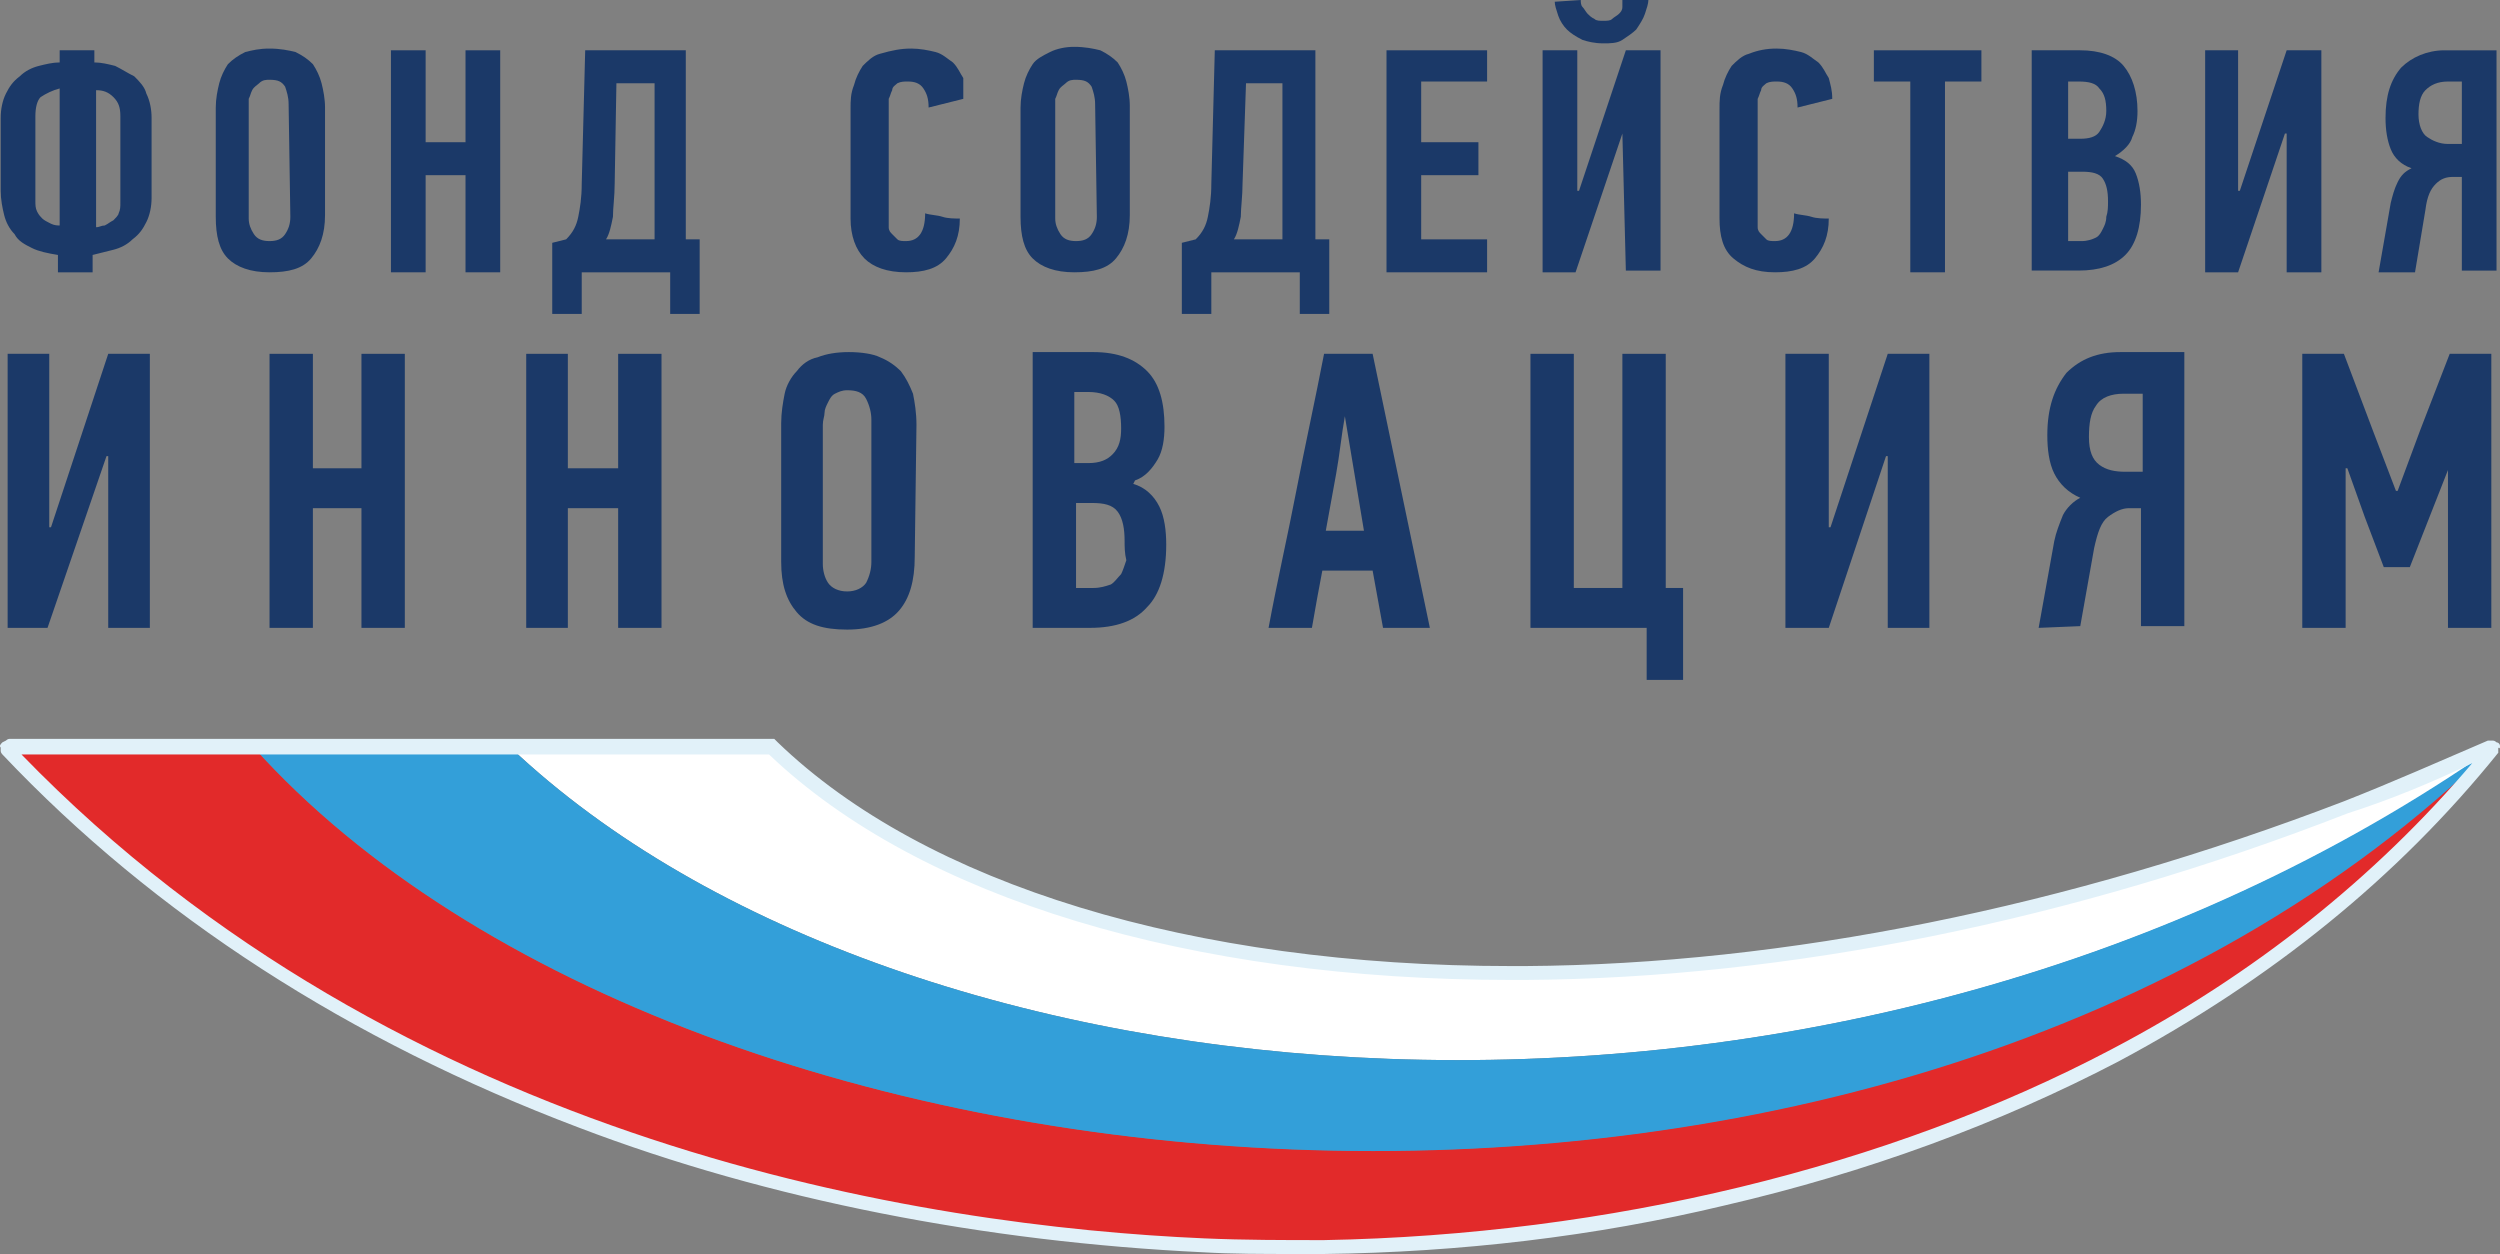
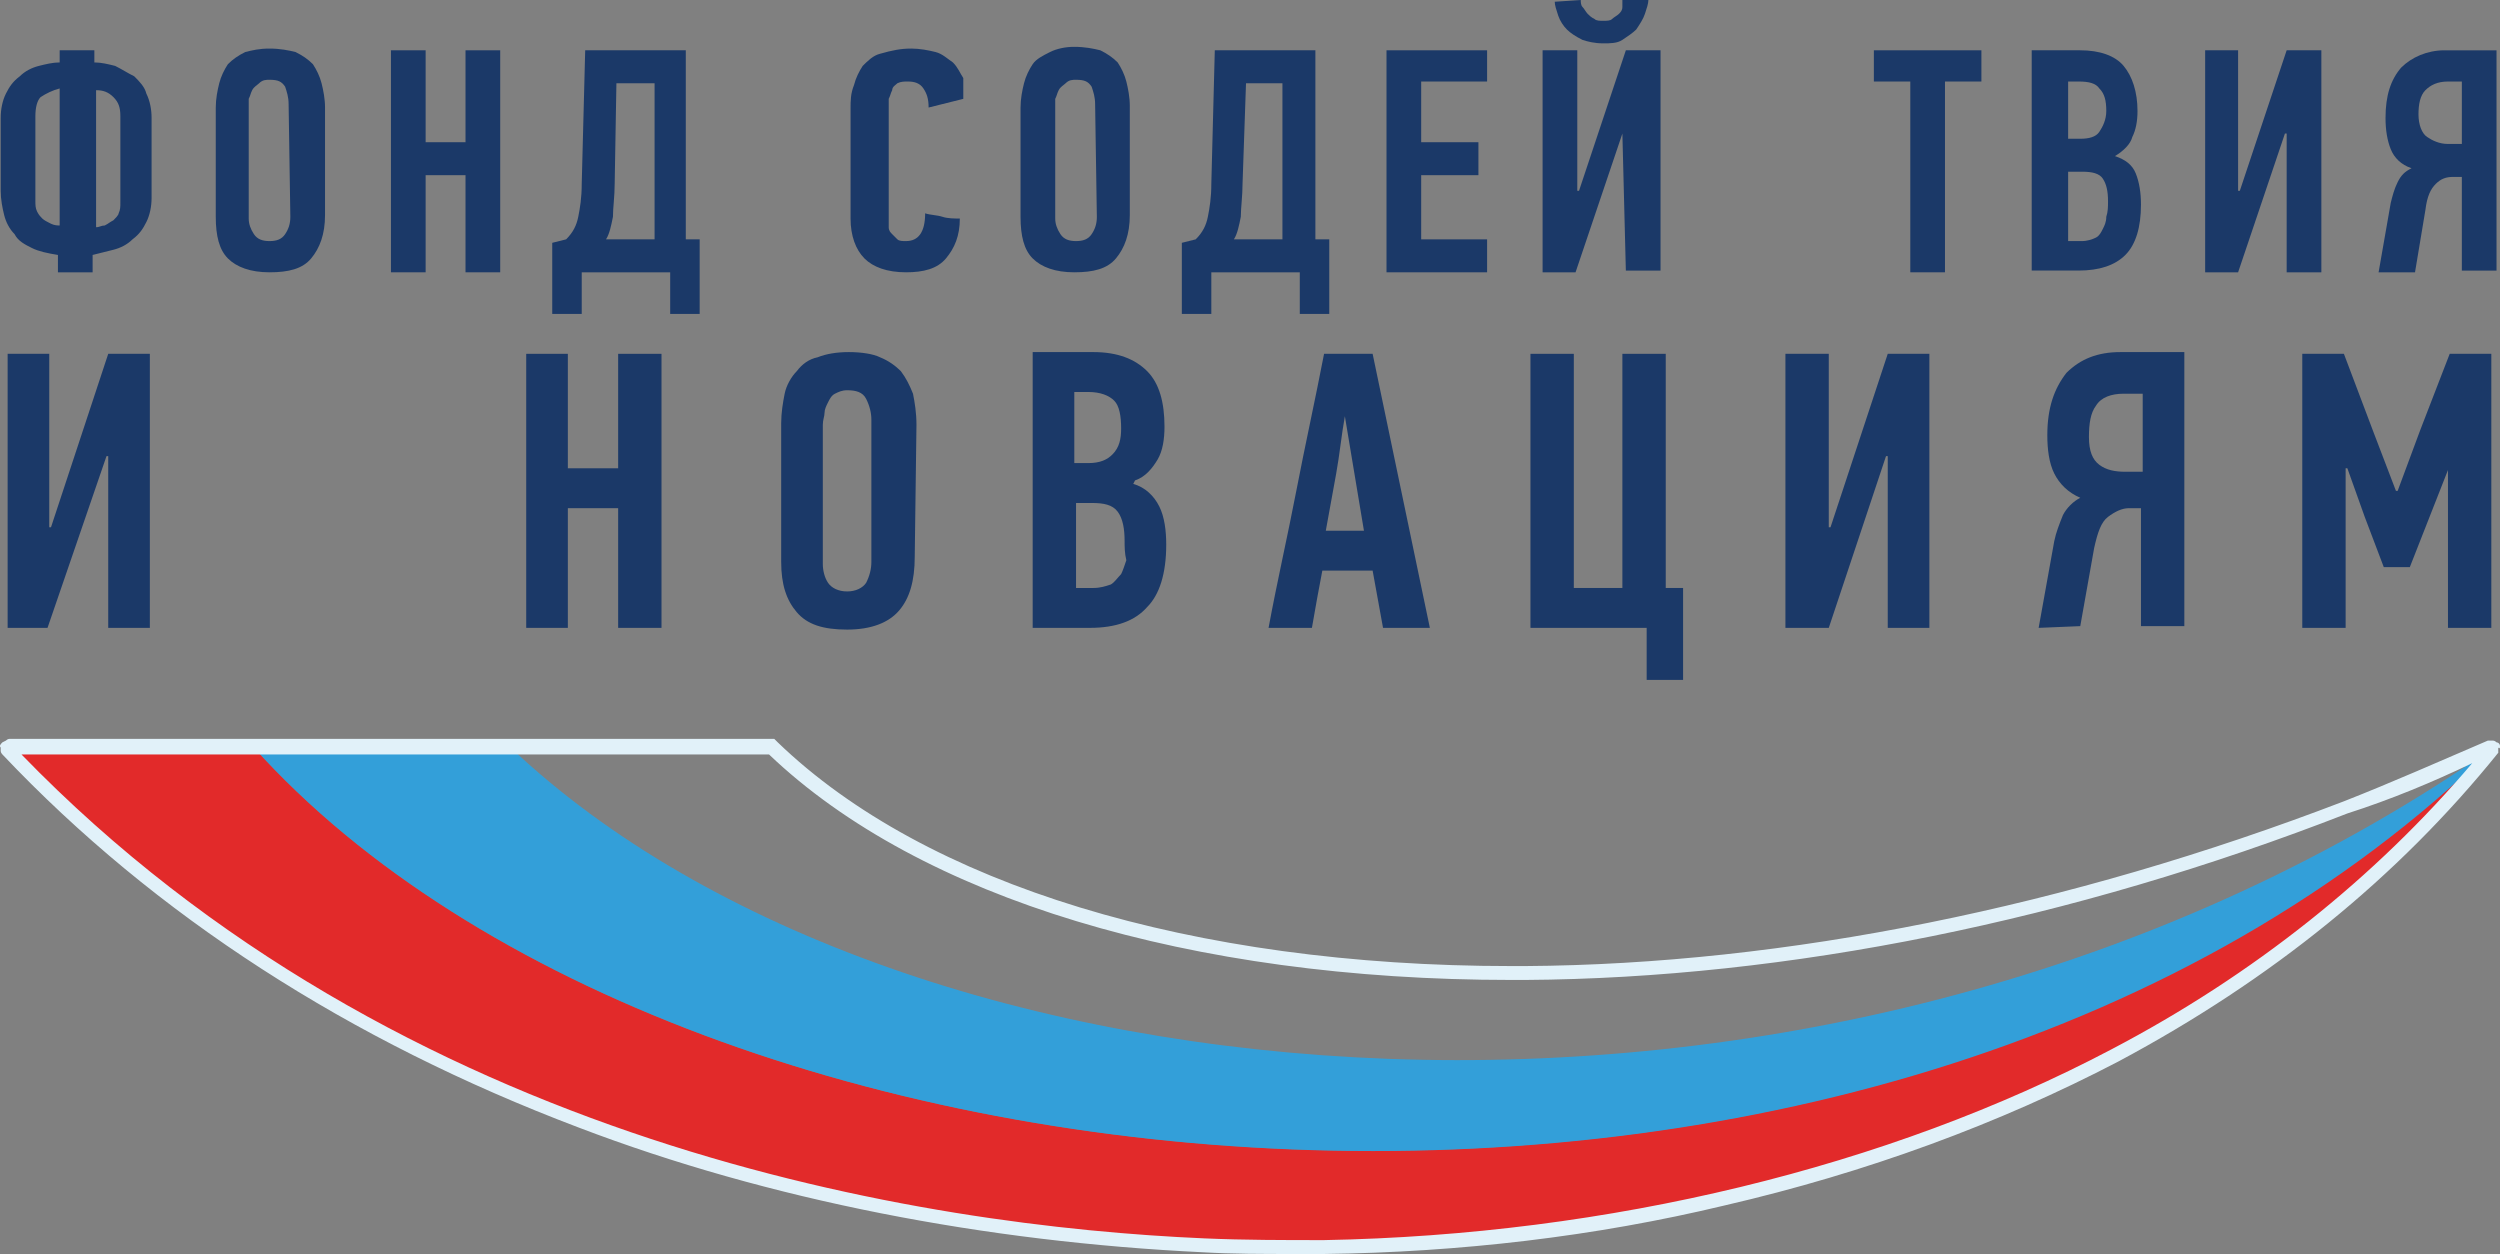
<svg xmlns="http://www.w3.org/2000/svg" id="_Слой_1" viewBox="0 0 144.14 72.3">
  <rect x="0" y="0" width="144.14" height="72.3" fill="#808080" stroke="none" />
  <defs>
    <style>.cls-1{fill:#339fd9;}.cls-2{fill:#e22a2a;}.cls-3{fill:#fff;}.cls-4{fill:#e1f1f9;}.cls-5{fill:#1b3968;}</style>
  </defs>
  <path class="cls-5" d="M8.74,11.4c0,.5-.1,1-.3,1.4s-.4.7-.8,1c-.3.3-.7.5-1.1.6-.4.1-.8.2-1.2.3v1h-2v-1h0c-.6-.1-1.1-.2-1.5-.4s-.8-.4-1-.8c-.3-.3-.5-.7-.6-1.1-.1-.4-.2-.9-.2-1.4v-4.2c0-.5.1-1,.3-1.4.2-.4.4-.7.8-1,.3-.3.7-.5,1.1-.6.4-.1.8-.2,1.2-.2v-.7h2v.7c.4,0,.8.1,1.2.2.4.2.7.4,1.1.6.3.3.6.6.7,1,.2.4.3.9.3,1.4v4.6M3.44,5.1c-.4.1-.8.3-1.1.5-.2.2-.3.6-.3,1.1v4.9c0,.2,0,.4.1.6.1.2.2.3.3.4.1.1.3.2.5.3s.4.1.5.1v-7.9h0ZM6.94,6.7c0-.5-.1-.8-.4-1.1-.3-.3-.6-.4-1-.4v7.9c.2,0,.3-.1.5-.1.2-.1.3-.2.5-.3.1-.1.3-.3.3-.4.1-.2.1-.4.1-.6v-5h0Z" />
  <path class="cls-5" d="M18.74,12.4c0,1.1-.3,1.9-.8,2.5-.5.6-1.3.8-2.4.8s-1.9-.3-2.4-.8c-.5-.5-.7-1.3-.7-2.4v-6.3c0-.5.1-1,.2-1.4s.3-.8.5-1.1c.3-.3.6-.5,1-.7.4-.1.8-.2,1.4-.2s1.1.1,1.5.2c.4.2.7.4,1,.7.2.3.4.7.5,1.1s.2.9.2,1.4v6.2M16.64,6c0-.4-.1-.7-.2-1-.2-.3-.4-.4-.9-.4-.2,0-.4,0-.6.2-.1.1-.3.2-.4.4s-.1.3-.2.5v6.9c0,.3.1.6.3.9.2.3.5.4.9.4s.7-.1.9-.4c.2-.3.3-.6.3-1l-.1-6.5h0Z" />
  <polyline class="cls-5" points="26.84 15.7 26.84 10.1 24.54 10.1 24.54 15.7 22.54 15.7 22.54 2.9 24.54 2.9 24.54 8.2 26.84 8.2 26.84 2.9 28.84 2.9 28.84 15.7 26.84 15.7" />
  <path class="cls-5" d="M33.54,15.7v2.4h-1.7v-4.1l.8-.2c.4-.4.6-.8.7-1.3.1-.5.2-1.1.2-1.9l.2-7.7h5.8v10.9h.8v4.3h-1.7v-2.4h-5.1M35.44,10.6c0,.7-.1,1.4-.1,1.9-.1.5-.2,1-.4,1.3h2.8V4.8h-2.2l-.1,5.8Z" />
  <path class="cls-5" d="M52.54,2.8c.5,0,1,.1,1.4.2.4.1.7.4,1,.6.3.3.4.6.6.9v1.2l-2,.5c0-.5-.1-.8-.3-1.1-.2-.3-.5-.4-.9-.4-.2,0-.4,0-.6.1-.1.1-.3.2-.3.4-.1.2-.1.3-.2.5v7.4c0,.2.1.3.2.4.1.1.2.2.3.3s.3.1.5.1c.7,0,1.1-.5,1.1-1.6.3.1.7.1,1,.2s.7.1,1,.1c0,1-.3,1.7-.8,2.3-.5.6-1.3.8-2.3.8-1.1,0-1.9-.3-2.4-.8-.5-.5-.8-1.3-.8-2.3v-6.3c0-.5,0-.9.2-1.4.1-.4.3-.8.5-1.1.3-.3.6-.6,1-.7.7-.2,1.2-.3,1.8-.3" />
  <path class="cls-5" d="M65.14,12.4c0,1.1-.3,1.9-.8,2.5-.5.6-1.3.8-2.4.8s-1.9-.3-2.4-.8c-.5-.5-.7-1.3-.7-2.4v-6.3c0-.5.1-1,.2-1.4.1-.4.3-.8.5-1.1.2-.3.6-.5,1-.7s.9-.3,1.4-.3c.6,0,1.1.1,1.5.2.4.2.7.4,1,.7.2.3.4.7.5,1.1s.2.9.2,1.4v6.3M63.14,6c0-.4-.1-.7-.2-1-.2-.3-.4-.4-.9-.4-.2,0-.4,0-.6.2-.1.1-.3.2-.4.4s-.1.3-.2.5v6.9c0,.3.1.6.3.9.2.3.5.4.9.4s.7-.1.9-.4c.2-.3.3-.6.3-1l-.1-6.5h0Z" />
  <path class="cls-5" d="M69.84,15.7v2.4h-1.7v-4.1l.8-.2c.4-.4.6-.8.7-1.3s.2-1.1.2-1.9l.2-7.7h5.8v10.9h.8v4.3h-1.7v-2.4h-5.1M71.64,10.6c0,.7-.1,1.4-.1,1.9-.1.5-.2,1-.4,1.3h2.8V4.8h-2.1l-.2,5.8Z" />
  <polyline class="cls-5" points="79.94 15.7 79.94 2.9 85.74 2.9 85.74 4.7 81.94 4.7 81.94 8.2 85.24 8.2 85.24 10.1 81.94 10.1 81.94 13.8 85.74 13.8 85.74 15.7 79.94 15.7" />
  <path class="cls-5" d="M93.54,7.7l-2.7,8h-1.9V2.9h2v8.1h.1l2.7-8.1h2v12.7h-2l-.2-7.9h0M91.14,0c0,.1,0,.3.1.4.1.1.2.3.3.4.1.1.2.2.4.3.1.1.3.1.5.1s.4,0,.5-.1.3-.2.4-.3.2-.2.2-.4v-.4h1.5c0,.2-.1.5-.2.8-.1.3-.3.6-.5.9-.2.2-.5.4-.8.6s-.7.2-1.1.2c-.5,0-.9-.1-1.2-.2-.4-.2-.7-.4-.9-.6s-.4-.5-.5-.8-.2-.6-.2-.8l1.5-.1h0Z" />
-   <path class="cls-5" d="M102.44,2.8c.5,0,1,.1,1.4.2.4.1.7.4,1,.6.3.3.4.6.6.9.1.4.2.7.2,1.2l-2,.5c0-.5-.1-.8-.3-1.1-.2-.3-.5-.4-.9-.4-.2,0-.4,0-.6.1-.1.1-.3.2-.3.4-.1.2-.1.3-.2.5v7.4c0,.2.1.3.2.4.1.1.2.2.3.3.1.1.3.1.5.1.7,0,1.1-.5,1.1-1.6.3.1.7.1,1,.2s.7.1,1,.1c0,1-.3,1.7-.8,2.3-.5.6-1.3.8-2.3.8-1.1,0-1.8-.3-2.4-.8s-.8-1.3-.8-2.3v-6.3c0-.5,0-.9.2-1.4.1-.4.3-.8.5-1.1.3-.3.6-.6,1-.7.5-.2,1-.3,1.6-.3" />
  <polyline class="cls-5" points="112.14 4.7 112.14 15.7 110.14 15.7 110.14 4.7 108.04 4.7 108.04 2.9 114.24 2.9 114.24 4.7 112.14 4.7" />
  <path class="cls-5" d="M121.94,9c.6.2,1,.5,1.2,1s.3,1.1.3,1.8c0,1.3-.3,2.3-.9,2.9s-1.5.9-2.7.9h-2.7V2.9h2.8c1.1,0,2,.3,2.5.9s.8,1.5.8,2.6c0,.6-.1,1.1-.3,1.5-.1.4-.5.8-1,1.1h0M121.44,6.4c0-.6-.1-1-.4-1.3-.2-.3-.6-.4-1.2-.4h-.6v3.3h.7c.5,0,.9-.1,1.1-.4.2-.3.4-.7.4-1.2M121.54,11.6c0-.6-.1-1-.3-1.3s-.6-.4-1.2-.4h-.8v4h.8c.3,0,.6-.1.8-.2.2-.1.3-.3.4-.5s.2-.4.2-.7c.1-.3.1-.6.1-.9" />
  <polyline class="cls-5" points="131.74 7.7 129.04 15.7 127.14 15.7 127.14 2.9 129.04 2.9 129.04 11 129.14 11 131.84 2.9 133.84 2.9 133.84 15.7 131.84 15.7 131.84 7.7 131.74 7.7" />
  <path class="cls-5" d="M137.14,15.7l.7-4c.1-.4.2-.8.4-1.2s.4-.6.8-.8c-.6-.2-1-.6-1.2-1.1s-.3-1.1-.3-1.8c0-1.3.3-2.2.9-2.9.6-.6,1.5-1,2.5-1h3v12.7h-2v-5.4h-.5c-.4,0-.7.1-1,.4-.3.3-.5.7-.6,1.5l-.6,3.6h-2.1M141.14,4.7c-.6,0-1,.2-1.3.5s-.4.8-.4,1.4.2,1.1.5,1.3.7.4,1.2.4h.8v-3.6h-.8Z" />
  <polyline class="cls-5" points="6.14 26.3 2.74 36.2 .44 36.2 .44 20.4 2.84 20.4 2.84 30.4 2.94 30.4 6.24 20.4 8.64 20.4 8.64 36.2 6.24 36.2 6.24 26.3 6.14 26.3" />
-   <polyline class="cls-5" points="20.84 36.2 20.84 29.3 18.04 29.3 18.04 36.2 15.54 36.2 15.54 20.4 18.04 20.4 18.04 27 20.84 27 20.84 20.4 23.34 20.4 23.34 36.2 20.84 36.2" />
  <polyline class="cls-5" points="35.64 36.2 35.64 29.3 32.74 29.3 32.74 36.2 30.34 36.2 30.34 20.4 32.74 20.4 32.74 27 35.64 27 35.64 20.4 38.14 20.4 38.14 36.2 35.64 36.2" />
  <path class="cls-5" d="M52.74,32.1c0,1.4-.3,2.4-.9,3.1-.6.7-1.6,1.1-3,1.1s-2.3-.3-2.9-1c-.6-.7-.9-1.6-.9-2.9v-8c0-.6.1-1.2.2-1.7.1-.5.4-1,.7-1.3.3-.4.7-.7,1.2-.8.5-.2,1.1-.3,1.8-.3s1.4.1,1.8.3c.5.2.9.5,1.2.8.3.4.5.8.7,1.3.1.5.2,1.1.2,1.8l-.1,7.6M50.24,24.2c0-.4-.1-.8-.3-1.2-.2-.4-.6-.5-1.1-.5-.3,0-.5.1-.7.2s-.3.3-.4.5c-.1.2-.2.4-.2.6s-.1.4-.1.7v8c0,.4.1.8.3,1.1s.6.5,1.1.5.9-.2,1.1-.5c.2-.4.3-.8.3-1.2v-8.2h0Z" />
  <path class="cls-5" d="M65.34,27.9c.7.2,1.2.7,1.5,1.3.3.6.4,1.4.4,2.2,0,1.7-.4,2.9-1.1,3.6-.7.8-1.8,1.2-3.3,1.2h-3.3v-15.9h3.5c1.4,0,2.4.4,3.1,1.1s1,1.8,1,3.2c0,.7-.1,1.4-.4,1.9s-.7,1-1.3,1.2l-.1.2M64.64,24.7c0-.7-.1-1.3-.4-1.6-.3-.3-.8-.5-1.5-.5h-.8v4.1h.8c.7,0,1.1-.2,1.4-.5.4-.4.5-.9.5-1.5M64.84,31.2c0-.7-.1-1.3-.4-1.7-.3-.4-.8-.5-1.5-.5h-.9v4.9h1c.4,0,.7-.1,1-.2.2-.1.4-.4.6-.6.1-.2.2-.5.3-.8-.1-.4-.1-.8-.1-1.1" />
  <path class="cls-5" d="M79.74,36.2l-.6-3.3h-2.9c-.1.5-.2,1.1-.3,1.6-.1.6-.2,1.1-.3,1.7h-2.5c.5-2.7,1.1-5.3,1.6-7.9s1.1-5.3,1.6-7.9h2.8l3.3,15.8h-2.7M77.54,24c-.2,1.1-.3,2.2-.5,3.3-.2,1.1-.4,2.2-.6,3.3h2.2l-1.1-6.6c.1,0,0,0,0,0Z" />
  <polyline class="cls-5" points="96.04 20.4 96.04 33.9 97.04 33.9 97.04 39.2 94.94 39.2 94.94 36.2 88.24 36.2 88.24 20.4 90.74 20.4 90.74 33.9 93.54 33.9 93.54 20.4 96.04 20.4" />
  <polyline class="cls-5" points="108.74 26.3 105.44 36.2 102.94 36.2 102.94 20.4 105.44 20.4 105.44 30.4 105.54 30.4 108.84 20.4 111.24 20.4 111.24 36.2 108.84 36.2 108.84 26.3 108.74 26.3" />
  <path class="cls-5" d="M117.54,36.2l.9-5c.1-.5.3-1,.5-1.5.2-.4.6-.8,1-1-.7-.3-1.2-.8-1.5-1.4s-.4-1.4-.4-2.2c0-1.6.4-2.7,1.1-3.6.8-.8,1.8-1.2,3.1-1.2h3.7v15.8h-2.5v-6.8h-.7c-.4,0-.8.2-1.2.5-.4.3-.6.9-.8,1.8l-.8,4.5-2.4.1M122.44,22.7c-.7,0-1.3.2-1.6.7-.3.4-.4,1-.4,1.8s.2,1.3.6,1.6c.4.3.9.4,1.5.4h1v-4.5h-1.1Z" />
  <polyline class="cls-5" points="137.44 32.7 136.34 29.8 135.34 27 135.24 27 135.24 36.2 132.74 36.2 132.74 20.4 135.14 20.4 136.84 24.9 138.14 28.3 138.24 28.3 139.54 24.8 141.24 20.4 143.64 20.4 143.64 36.2 141.14 36.2 141.14 27.1 141.14 27.1 140.04 29.9 138.94 32.7 137.44 32.7" />
-   <path class="cls-3" d="M142.24,44.2c.5-.3,1-.7,1.5-1h.1c-2.8,1.3-5.6,2.4-8.3,3.5-17.2,6.7-33.3,9.5-47.4,9.6-19.8.1-35.4-5.2-43.7-13.2h-15c22.5,21.3,75,26.2,112.8,1.1" />
  <path class="cls-2" d="M14.64,43.1H.44c19,20.1,46.2,27.7,69,28.7,2.4.1,4.7.1,6.9.1,14.8-.2,31.3-3.4,45.6-11.1,8.2-4.4,15.7-10.2,21.8-17.8h0c-34.6,34-103.9,28.1-129.1.1" />
  <path class="cls-1" d="M143.74,43.1h0c-.6.4-1.1.8-1.6,1.1-37.7,25.1-90.2,20.2-112.7-1.1h-14.8c25.2,28,94.5,33.9,129.1,0h0" />
  <path class="cls-4" d="M144.14,43h0c0-.1-.1-.2-.2-.2,0,0-.1-.1-.2-.1h-.3c-2.8,1.2-5.5,2.4-8.3,3.5-15.9,6.1-32.2,9.4-47.2,9.5h-.8c-18.4,0-33.8-4.7-42.3-12.9l-.1-.1-.1-.1H.54s-.1,0-.2.1l-.2.1c-.1.1-.2.2-.1.3v.2s0,.1.1.2c8.8,9.3,20,16.5,33.2,21.5,11,4.2,23.5,6.6,36,7.2,1.7.1,3.5.1,5.3.1h1.7c7.8-.1,15.6-1,23.1-2.8,8.2-1.9,15.8-4.7,22.7-8.3,8.8-4.7,16.1-10.6,21.9-17.8h0v-.3c.1.1.1,0,.1-.1h0ZM142.54,44c-5.6,6.6-12.6,12.2-20.8,16.5-12.9,6.8-29,10.7-45.4,11-2.3,0-4.6,0-6.9-.1-16.1-.7-46.3-5.3-68.2-27.9h43.1c8.7,8.3,24.3,13,42.8,13h.8c15.1-.1,31.5-3.4,47.4-9.6,2.5-.8,4.9-1.8,7.2-2.9h0Z" />
</svg>